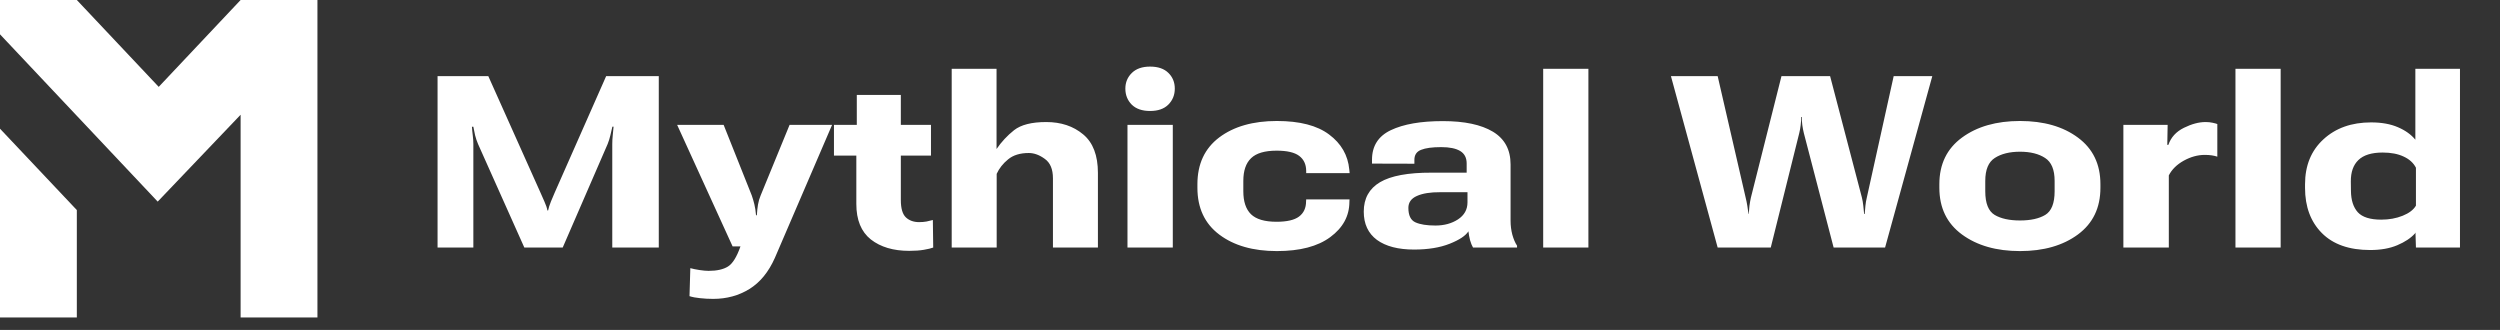
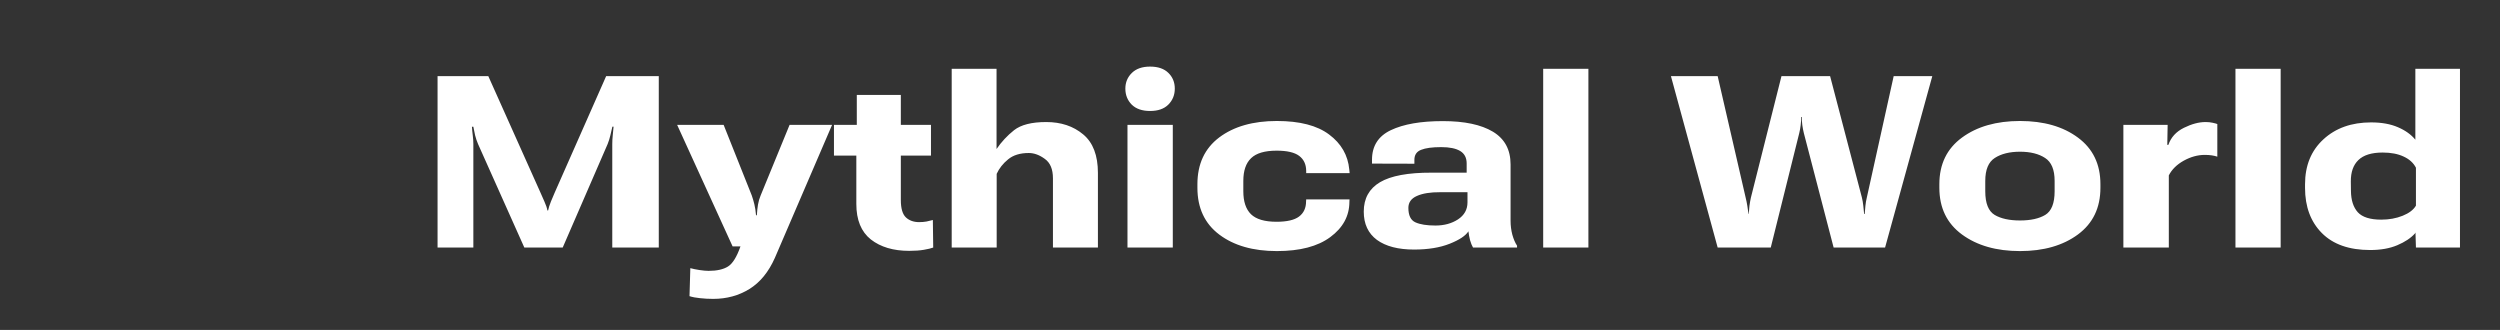
<svg xmlns="http://www.w3.org/2000/svg" width="197" height="26" viewBox="0 0 197 26" fill="none">
  <rect x="0" y="0" width="197" height="26" fill="#333333" stroke="none" />
  <g clip-path="url(#clip0_836_1952)">
-     <path d="M0 25.014V10.141L6.054 16.553V25.014H0Z" fill="white" />
    <path d="M12.427 15.887L0 2.704V0H6.054L12.507 6.845L18.96 0H25.014V25.014H18.96V9.042L12.427 15.887Z" fill="white" />
  </g>
  <path d="M34.48 19.507V5.999H38.478L42.579 15.156C42.671 15.366 42.78 15.61 42.903 15.889C43.027 16.161 43.104 16.393 43.135 16.584H43.191C43.228 16.393 43.302 16.158 43.414 15.879C43.531 15.601 43.633 15.36 43.72 15.156L47.765 5.999H51.912V19.507H48.247V11.352C48.247 11.136 48.259 10.907 48.284 10.665C48.315 10.418 48.337 10.189 48.349 9.979H48.256C48.213 10.189 48.16 10.415 48.099 10.656C48.043 10.898 47.972 11.126 47.885 11.343L44.341 19.507H41.317L37.671 11.352C37.578 11.136 37.501 10.907 37.439 10.665C37.383 10.424 37.337 10.199 37.3 9.988H37.188C37.201 10.199 37.222 10.424 37.253 10.665C37.284 10.907 37.3 11.136 37.3 11.352V19.507H34.48ZM54.333 23.338L54.398 21.13C54.596 21.186 54.837 21.235 55.122 21.279C55.406 21.322 55.644 21.344 55.836 21.344C56.492 21.344 57.002 21.229 57.367 21C57.732 20.772 58.059 20.243 58.35 19.414H57.728L53.359 9.84H57.023L59.241 15.406C59.315 15.617 59.383 15.848 59.445 16.102C59.507 16.356 59.55 16.643 59.575 16.965H59.64C59.658 16.643 59.689 16.359 59.732 16.111C59.776 15.858 59.844 15.623 59.937 15.406L62.219 9.84H65.568L61.059 20.323C60.564 21.436 59.896 22.253 59.055 22.773C58.214 23.292 57.262 23.552 56.198 23.552C55.839 23.552 55.496 23.533 55.168 23.496C54.846 23.465 54.568 23.413 54.333 23.338ZM65.716 12.261V9.84H73.361V12.261H65.716ZM67.479 16.074V10.777L67.516 10.638V7.483H70.986V15.768C70.986 16.424 71.119 16.878 71.385 17.132C71.651 17.379 71.997 17.503 72.424 17.503C72.634 17.503 72.829 17.488 73.008 17.456C73.194 17.419 73.361 17.379 73.509 17.336L73.537 19.507C73.376 19.569 73.132 19.627 72.804 19.683C72.483 19.739 72.096 19.767 71.644 19.767C70.395 19.767 69.387 19.467 68.62 18.867C67.859 18.261 67.479 17.33 67.479 16.074ZM74.994 19.507V5.424H78.528V11.742C78.912 11.179 79.373 10.684 79.911 10.257C80.455 9.831 81.299 9.617 82.443 9.617C83.612 9.617 84.583 9.942 85.356 10.591C86.13 11.235 86.516 12.246 86.516 13.625V19.507H82.972V14.052C82.972 13.334 82.759 12.824 82.332 12.521C81.912 12.212 81.491 12.057 81.07 12.057C80.384 12.057 79.84 12.224 79.438 12.558C79.035 12.886 78.736 13.266 78.538 13.699V19.507H74.994ZM88.845 19.507V9.84H92.416V19.507H88.845ZM88.678 6.982C88.678 6.494 88.848 6.083 89.188 5.749C89.528 5.415 90.007 5.248 90.626 5.248C91.257 5.248 91.739 5.415 92.073 5.749C92.407 6.076 92.574 6.488 92.574 6.982C92.574 7.483 92.404 7.904 92.064 8.244C91.73 8.578 91.251 8.745 90.626 8.745C90.001 8.745 89.519 8.578 89.179 8.244C88.845 7.904 88.678 7.483 88.678 6.982ZM94.356 14.794V14.516C94.356 12.926 94.928 11.698 96.072 10.832C97.222 9.967 98.737 9.534 100.618 9.534C102.417 9.534 103.791 9.889 104.737 10.601C105.689 11.312 106.218 12.23 106.323 13.356L106.351 13.644H102.928V13.458C102.922 12.945 102.736 12.552 102.371 12.28C102.006 12.008 101.416 11.872 100.599 11.872C99.665 11.872 98.994 12.069 98.586 12.465C98.178 12.855 97.974 13.452 97.974 14.256V15.072C97.974 15.883 98.175 16.485 98.577 16.881C98.985 17.277 99.656 17.475 100.59 17.475C101.406 17.475 101.997 17.339 102.362 17.067C102.733 16.789 102.918 16.39 102.918 15.87L102.928 15.712H106.342L106.333 15.916C106.326 17.024 105.825 17.945 104.83 18.681C103.84 19.417 102.436 19.785 100.618 19.785C98.744 19.785 97.231 19.352 96.081 18.486C94.931 17.62 94.356 16.39 94.356 14.794ZM107.464 16.677C107.464 15.638 107.891 14.865 108.745 14.358C109.604 13.851 110.956 13.6 112.799 13.606H115.573V12.883C115.573 12.431 115.403 12.104 115.062 11.899C114.722 11.695 114.224 11.593 113.569 11.593C112.864 11.593 112.335 11.664 111.982 11.807C111.63 11.943 111.454 12.206 111.454 12.595V12.901L108.114 12.892V12.586C108.114 11.504 108.609 10.727 109.598 10.257C110.594 9.781 111.961 9.543 113.699 9.543C115.4 9.543 116.714 9.821 117.642 10.378C118.569 10.935 119.033 11.794 119.033 12.957V17.401C119.033 17.778 119.08 18.143 119.172 18.496C119.271 18.848 119.395 19.136 119.543 19.358V19.507H116.074C115.987 19.358 115.91 19.167 115.842 18.932C115.78 18.69 115.737 18.455 115.712 18.227C115.489 18.579 114.994 18.907 114.228 19.21C113.461 19.513 112.527 19.665 111.426 19.665C110.176 19.665 109.202 19.411 108.503 18.904C107.811 18.39 107.464 17.648 107.464 16.677ZM110.98 16.38C110.98 16.974 111.166 17.355 111.537 17.521C111.908 17.689 112.434 17.772 113.114 17.772C113.801 17.772 114.391 17.611 114.886 17.29C115.387 16.962 115.638 16.513 115.638 15.944V15.146H113.495C112.715 15.14 112.1 15.239 111.648 15.443C111.203 15.641 110.98 15.954 110.98 16.38ZM121.603 19.507V5.424H125.166V19.507H121.603ZM135.352 19.507L131.669 5.999H135.352L137.56 15.582C137.61 15.78 137.653 15.994 137.69 16.223C137.727 16.451 137.758 16.665 137.783 16.863H137.801C137.814 16.665 137.832 16.451 137.857 16.223C137.888 15.994 137.925 15.78 137.968 15.582L140.38 5.999H144.212L146.717 15.564C146.766 15.762 146.803 15.978 146.828 16.213C146.853 16.448 146.875 16.665 146.893 16.863H146.939C146.952 16.665 146.97 16.448 146.995 16.213C147.02 15.978 147.057 15.762 147.106 15.564L149.222 5.999H152.265L148.544 19.507H144.49L142.143 10.489C142.094 10.291 142.053 10.081 142.022 9.858C141.992 9.63 141.979 9.416 141.985 9.218H141.93C141.936 9.416 141.924 9.63 141.893 9.858C141.868 10.081 141.831 10.291 141.781 10.489L139.536 19.507H135.352ZM152.821 14.794V14.516C152.821 12.938 153.415 11.714 154.603 10.842C155.79 9.97 157.315 9.534 159.176 9.534C161.044 9.534 162.566 9.97 163.741 10.842C164.922 11.714 165.513 12.938 165.513 14.516V14.794C165.513 16.377 164.922 17.605 163.741 18.477C162.559 19.349 161.038 19.785 159.176 19.785C157.315 19.785 155.79 19.349 154.603 18.477C153.415 17.605 152.821 16.377 152.821 14.794ZM156.439 14.256V15.072C156.439 16.019 156.687 16.64 157.182 16.937C157.676 17.228 158.341 17.373 159.176 17.373C160.011 17.373 160.673 17.228 161.162 16.937C161.656 16.64 161.904 16.019 161.904 15.072V14.256C161.904 13.371 161.653 12.768 161.152 12.447C160.651 12.119 159.993 11.955 159.176 11.955C158.36 11.955 157.698 12.119 157.191 12.447C156.69 12.768 156.439 13.371 156.439 14.256ZM167.322 19.507V9.84H170.81L170.782 11.417H170.866C171.07 10.823 171.478 10.375 172.09 10.072C172.703 9.769 173.272 9.617 173.797 9.617C174.001 9.617 174.187 9.636 174.354 9.673C174.527 9.71 174.651 9.744 174.725 9.775V12.345C174.595 12.301 174.45 12.267 174.289 12.243C174.128 12.218 173.943 12.206 173.732 12.206C173.182 12.206 172.632 12.357 172.081 12.66C171.537 12.963 171.144 13.35 170.903 13.82V19.507H167.322ZM176.154 19.507V5.424H179.716V19.507H176.154ZM181.637 14.803V14.525C181.637 13.047 182.119 11.865 183.084 10.981C184.049 10.09 185.301 9.645 186.841 9.645C187.67 9.645 188.375 9.772 188.957 10.025C189.538 10.273 189.996 10.601 190.33 11.009V5.424H193.846V19.507H190.376L190.339 18.319L190.302 18.394C189.974 18.759 189.51 19.068 188.91 19.321C188.316 19.575 187.602 19.702 186.767 19.702C185.116 19.702 183.848 19.256 182.963 18.366C182.079 17.475 181.637 16.288 181.637 14.803ZM185.255 15.044C185.261 15.768 185.44 16.328 185.793 16.724C186.152 17.113 186.767 17.308 187.639 17.308C188.258 17.308 188.82 17.206 189.328 17.002C189.835 16.798 190.184 16.532 190.376 16.204V13.217C190.178 12.833 189.853 12.54 189.402 12.335C188.957 12.125 188.406 12.02 187.75 12.02C186.885 12.02 186.248 12.218 185.839 12.614C185.437 13.003 185.239 13.566 185.246 14.302L185.255 15.044Z" fill="white" />
  <defs>
    <clipPath id="clip0_836_1952">
-       <rect width="25.014" height="25.014" fill="white" />
-     </clipPath>
+       </clipPath>
  </defs>
</svg>